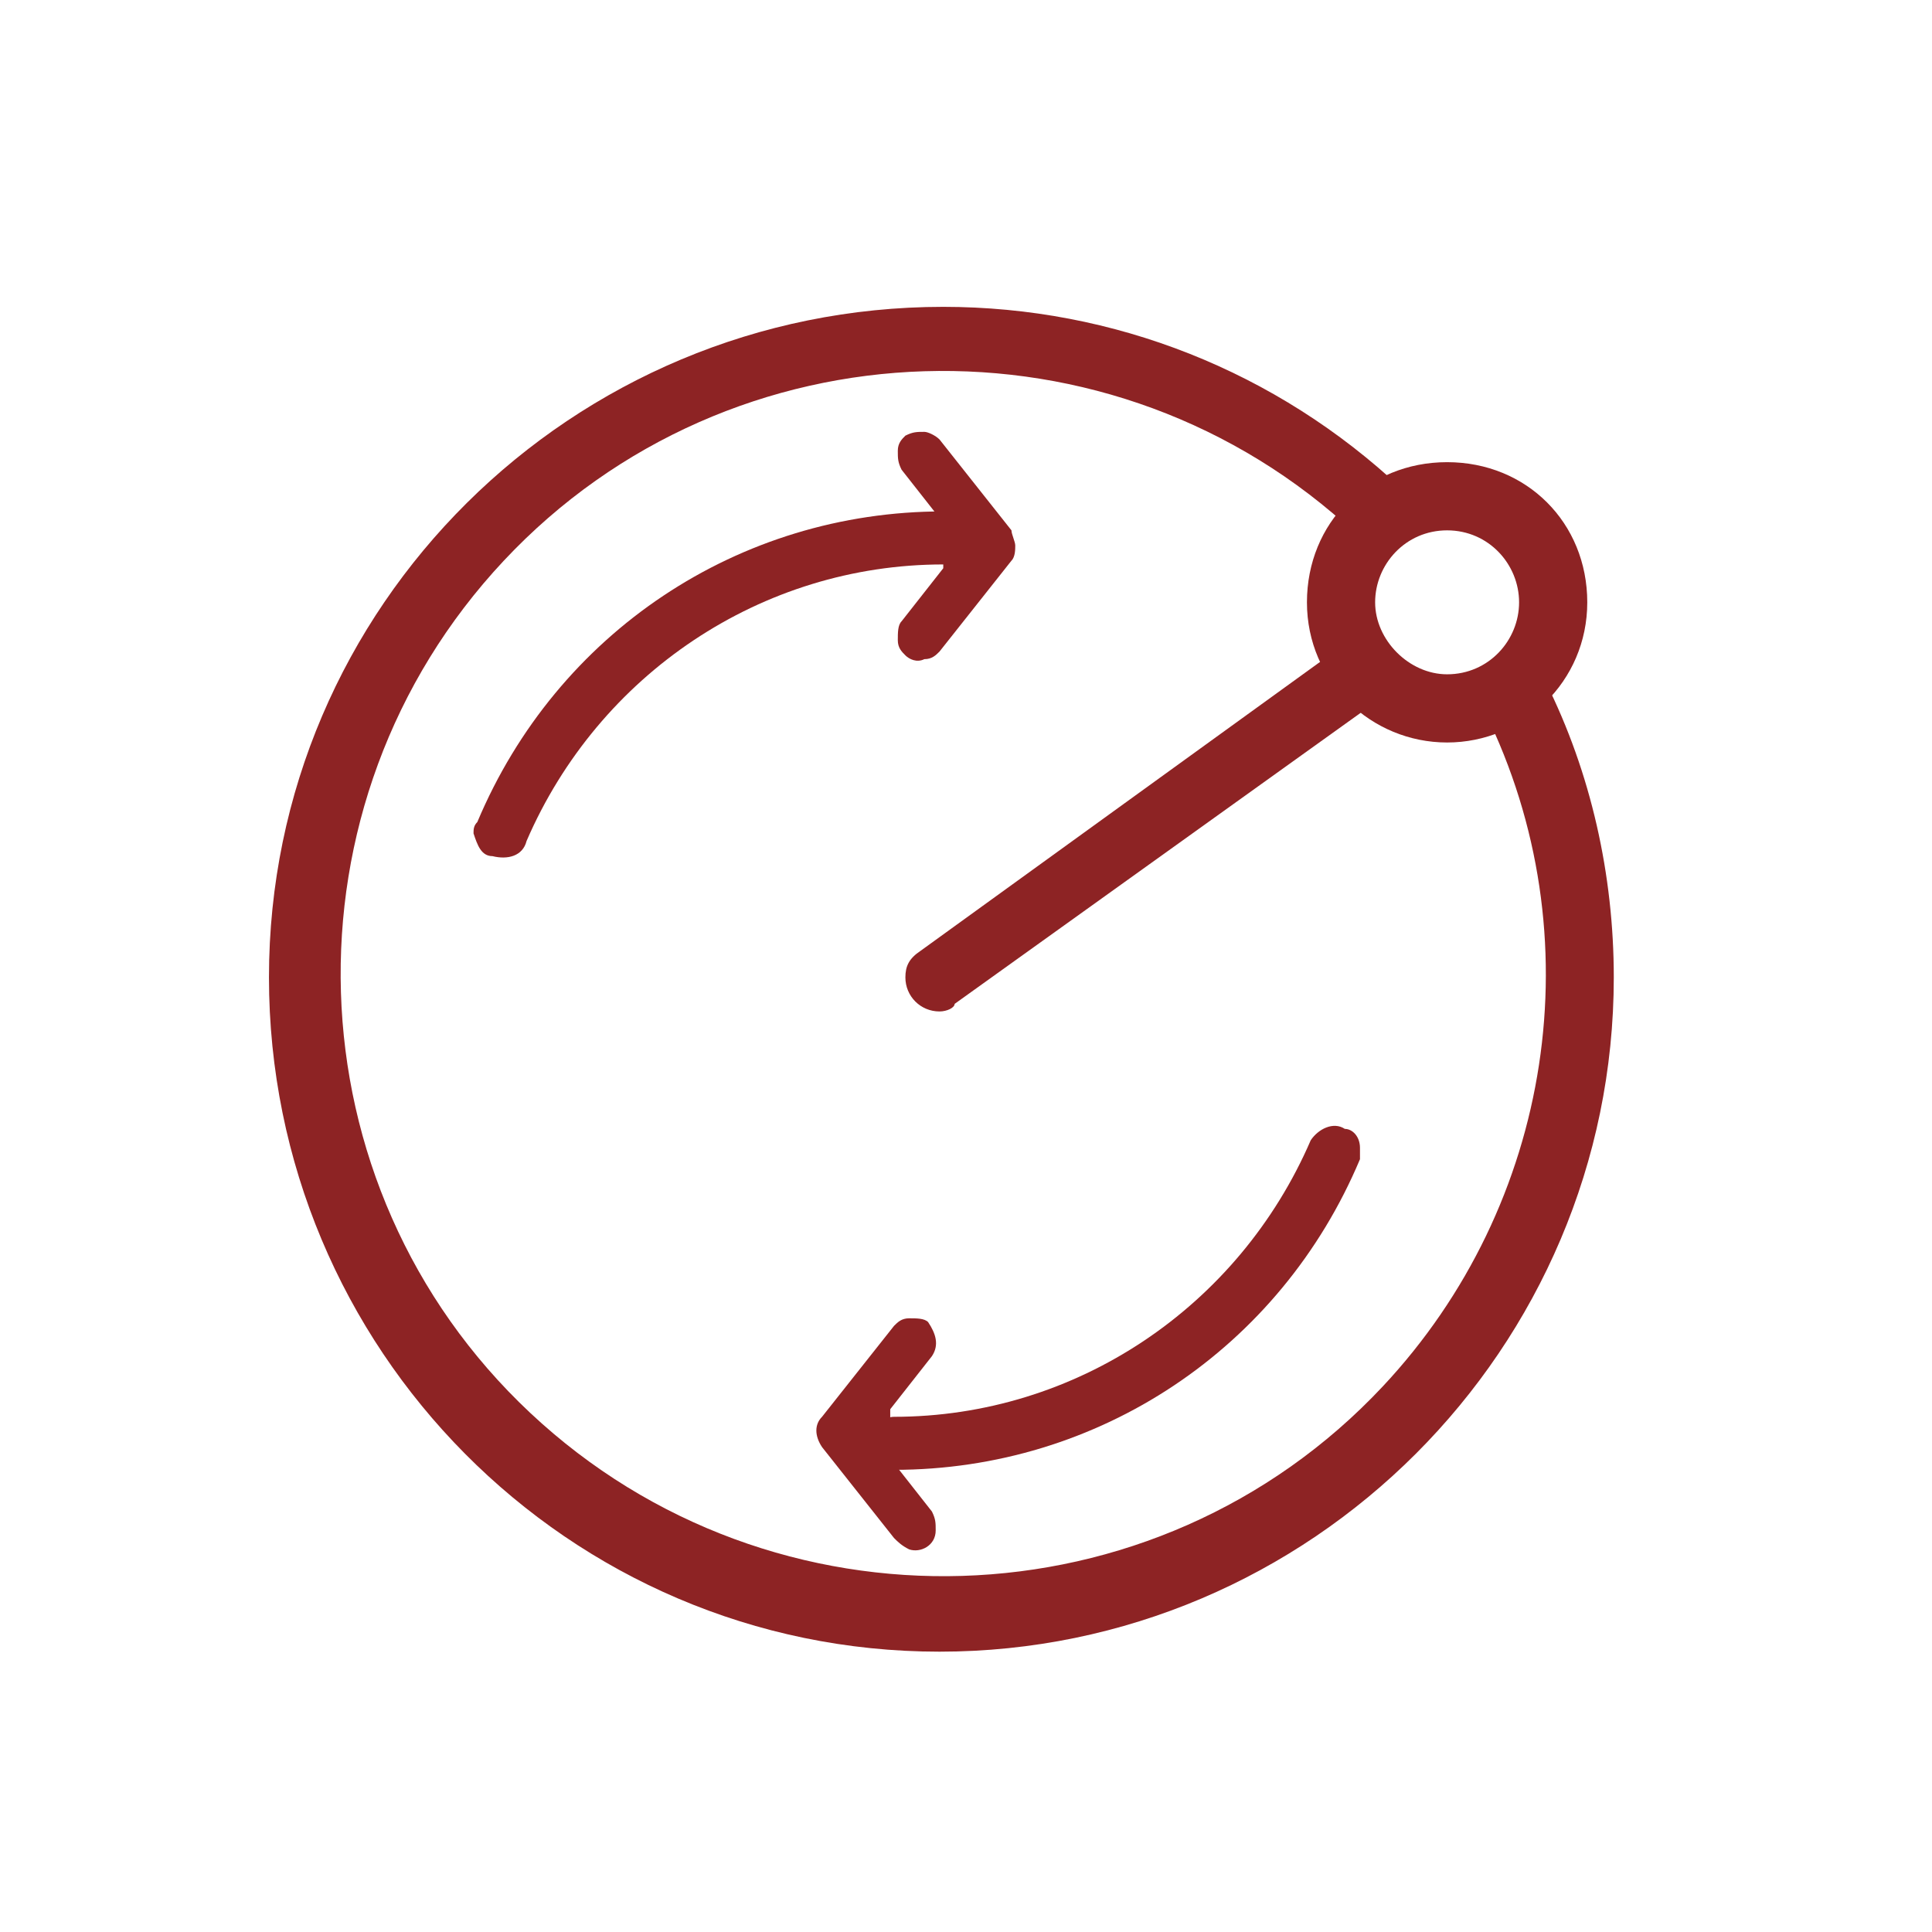
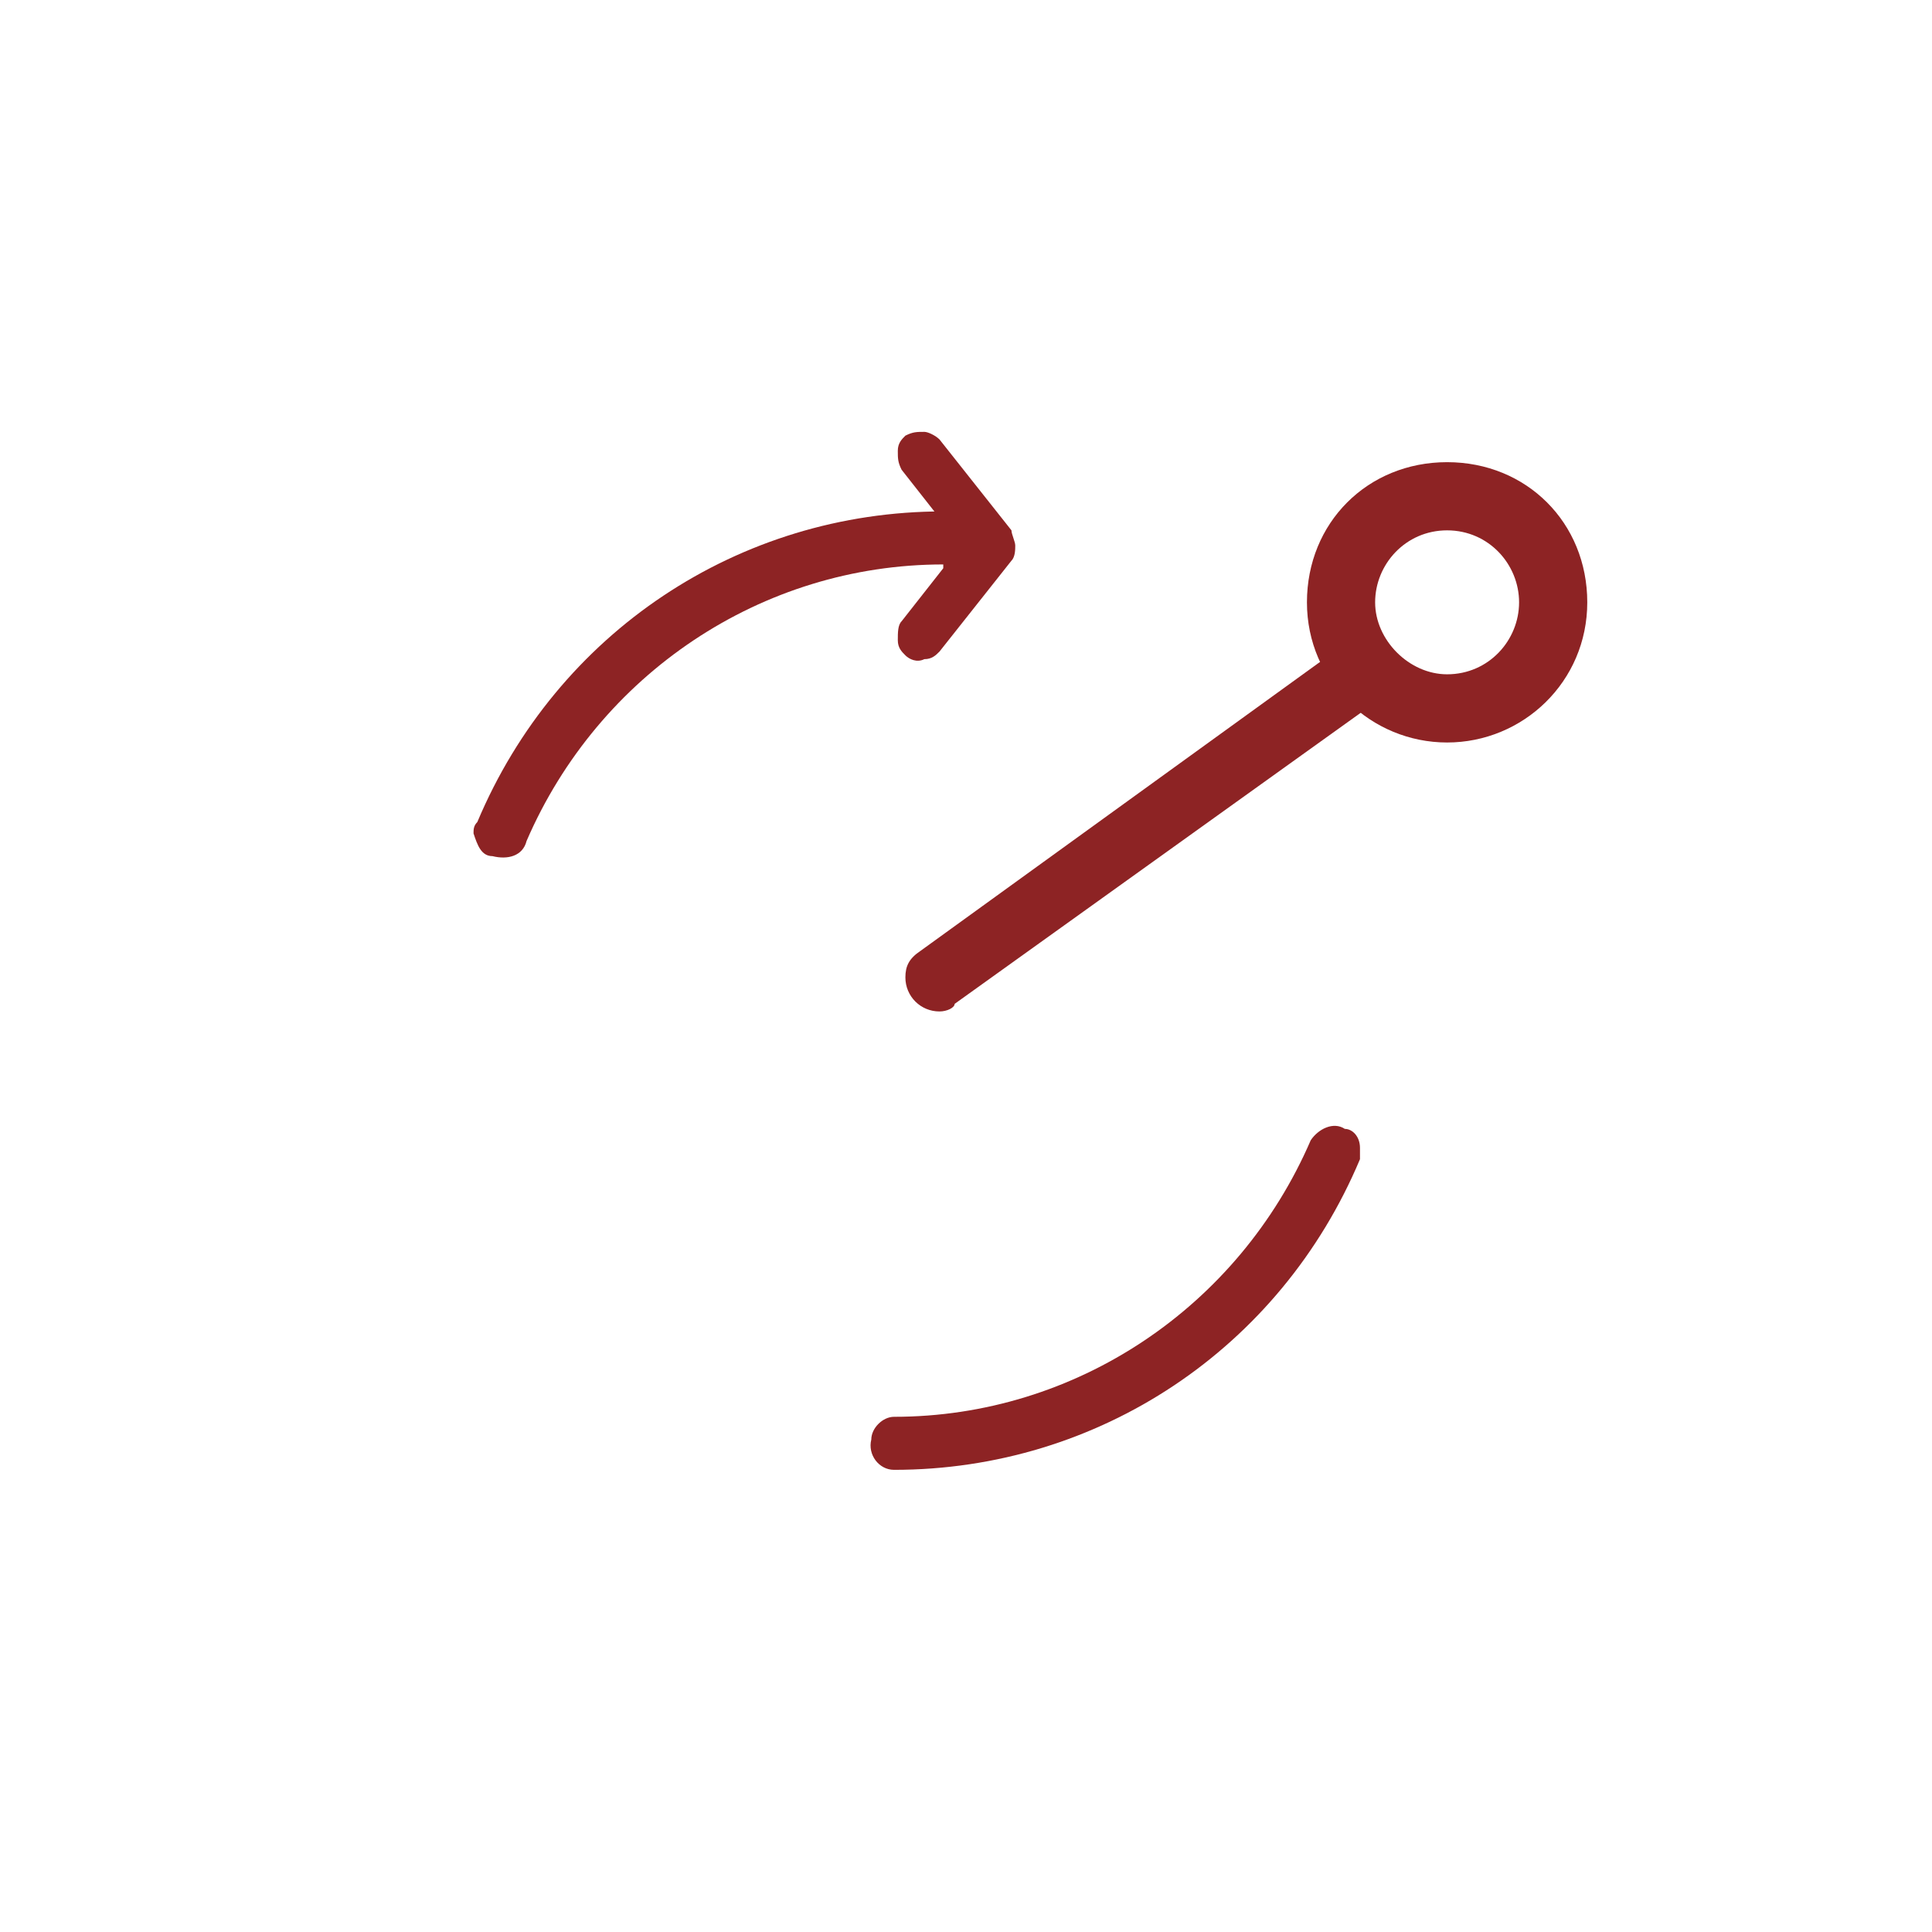
<svg xmlns="http://www.w3.org/2000/svg" version="1.1" id="Слой_1" x="0px" y="0px" width="51px" height="51px" viewBox="0 0 51 51" style="enable-background:new 0 0 51 51;" xml:space="preserve">
  <style type="text/css">
	.st0{fill:#8D2324;}
</style>
-   <path class="st0" d="M24.8,43.6c-9.8,0-17.7-8-17.7-17.8s8-17.7,17.8-17.7c4.5,0,8.8,1.7,12.1,4.8c0.4,0.3,0.4,0.9,0.1,1.2  c-0.3,0.4-0.9,0.4-1.2,0.1l-0.1-0.1c-6.4-6-16.5-5.7-22.5,0.7S7.6,31.3,14,37.3s16.5,5.7,22.5-0.7c4.5-4.8,5.6-11.9,2.7-17.8  c-0.2-0.4,0-1,0.4-1.2s1,0,1.2,0.4c1.2,2.4,1.8,5.1,1.8,7.8C42.6,35.6,34.6,43.6,24.8,43.6L24.8,43.6z" />
  <path class="st0" d="M24.8,26.7c-0.5,0-0.9-0.4-0.9-0.9c0-0.3,0.1-0.5,0.4-0.7L35.5,17c0.4-0.3,0.9-0.2,1.2,0.2l0,0  c0.3,0.4,0.2,0.9-0.2,1.2l-11.3,8.1C25.2,26.6,25,26.7,24.8,26.7z" />
  <path class="st0" d="M38.2,19.6c-2,0-3.7-1.6-3.7-3.7s1.6-3.7,3.7-3.7s3.7,1.6,3.7,3.7S40.2,19.6,38.2,19.6L38.2,19.6z M38.2,14  c-1.1,0-1.9,0.9-1.9,1.9s0.9,1.9,1.9,1.9c1.1,0,1.9-0.9,1.9-1.9l0,0C40.1,14.9,39.3,14,38.2,14z" />
  <path class="st0" d="M12.5,22c0-0.1,0-0.2,0.1-0.3c2.1-5,6.9-8.2,12.3-8.2c0.4,0,0.7,0.3,0.7,0.7c0,0.4-0.3,0.7-0.7,0.7  c-4.8,0-9.1,2.9-11,7.3c-0.1,0.4-0.5,0.5-0.9,0.4C12.7,22.6,12.6,22.3,12.5,22L12.5,22z" />
  <path class="st0" d="M23.7,11.9c0,0.2,0,0.3,0.1,0.5l1.1,1.4V15l-1.1,1.4c-0.1,0.1-0.1,0.3-0.1,0.5s0.1,0.3,0.2,0.4s0.3,0.2,0.5,0.1  c0.2,0,0.3-0.1,0.4-0.2l1.9-2.4c0.1-0.1,0.1-0.3,0.1-0.4s-0.1-0.3-0.1-0.4l-1.9-2.4c-0.1-0.1-0.3-0.2-0.4-0.2c-0.2,0-0.3,0-0.5,0.1  C23.8,11.6,23.7,11.7,23.7,11.9z" />
  <path class="st0" d="M35.9,30.3c0,0.1,0,0.2,0,0.3c-2.1,5-6.9,8.2-12.3,8.2c-0.4,0-0.7-0.4-0.6-0.8c0-0.3,0.3-0.6,0.6-0.6  c4.8,0,9.1-2.9,11-7.3c0.2-0.3,0.6-0.5,0.9-0.3C35.7,29.8,35.9,30,35.9,30.3L35.9,30.3z" />
-   <path class="st0" d="M24.7,40.4c0-0.2,0-0.3-0.1-0.5l-1.1-1.4v-1.3l1.1-1.4c0.2-0.3,0.1-0.6-0.1-0.9c-0.1-0.1-0.3-0.1-0.5-0.1  s-0.3,0.1-0.4,0.2l-1.9,2.4c-0.2,0.2-0.2,0.5,0,0.8l1.9,2.4c0.1,0.1,0.2,0.2,0.4,0.3C24.3,41,24.7,40.8,24.7,40.4L24.7,40.4z" />
</svg>